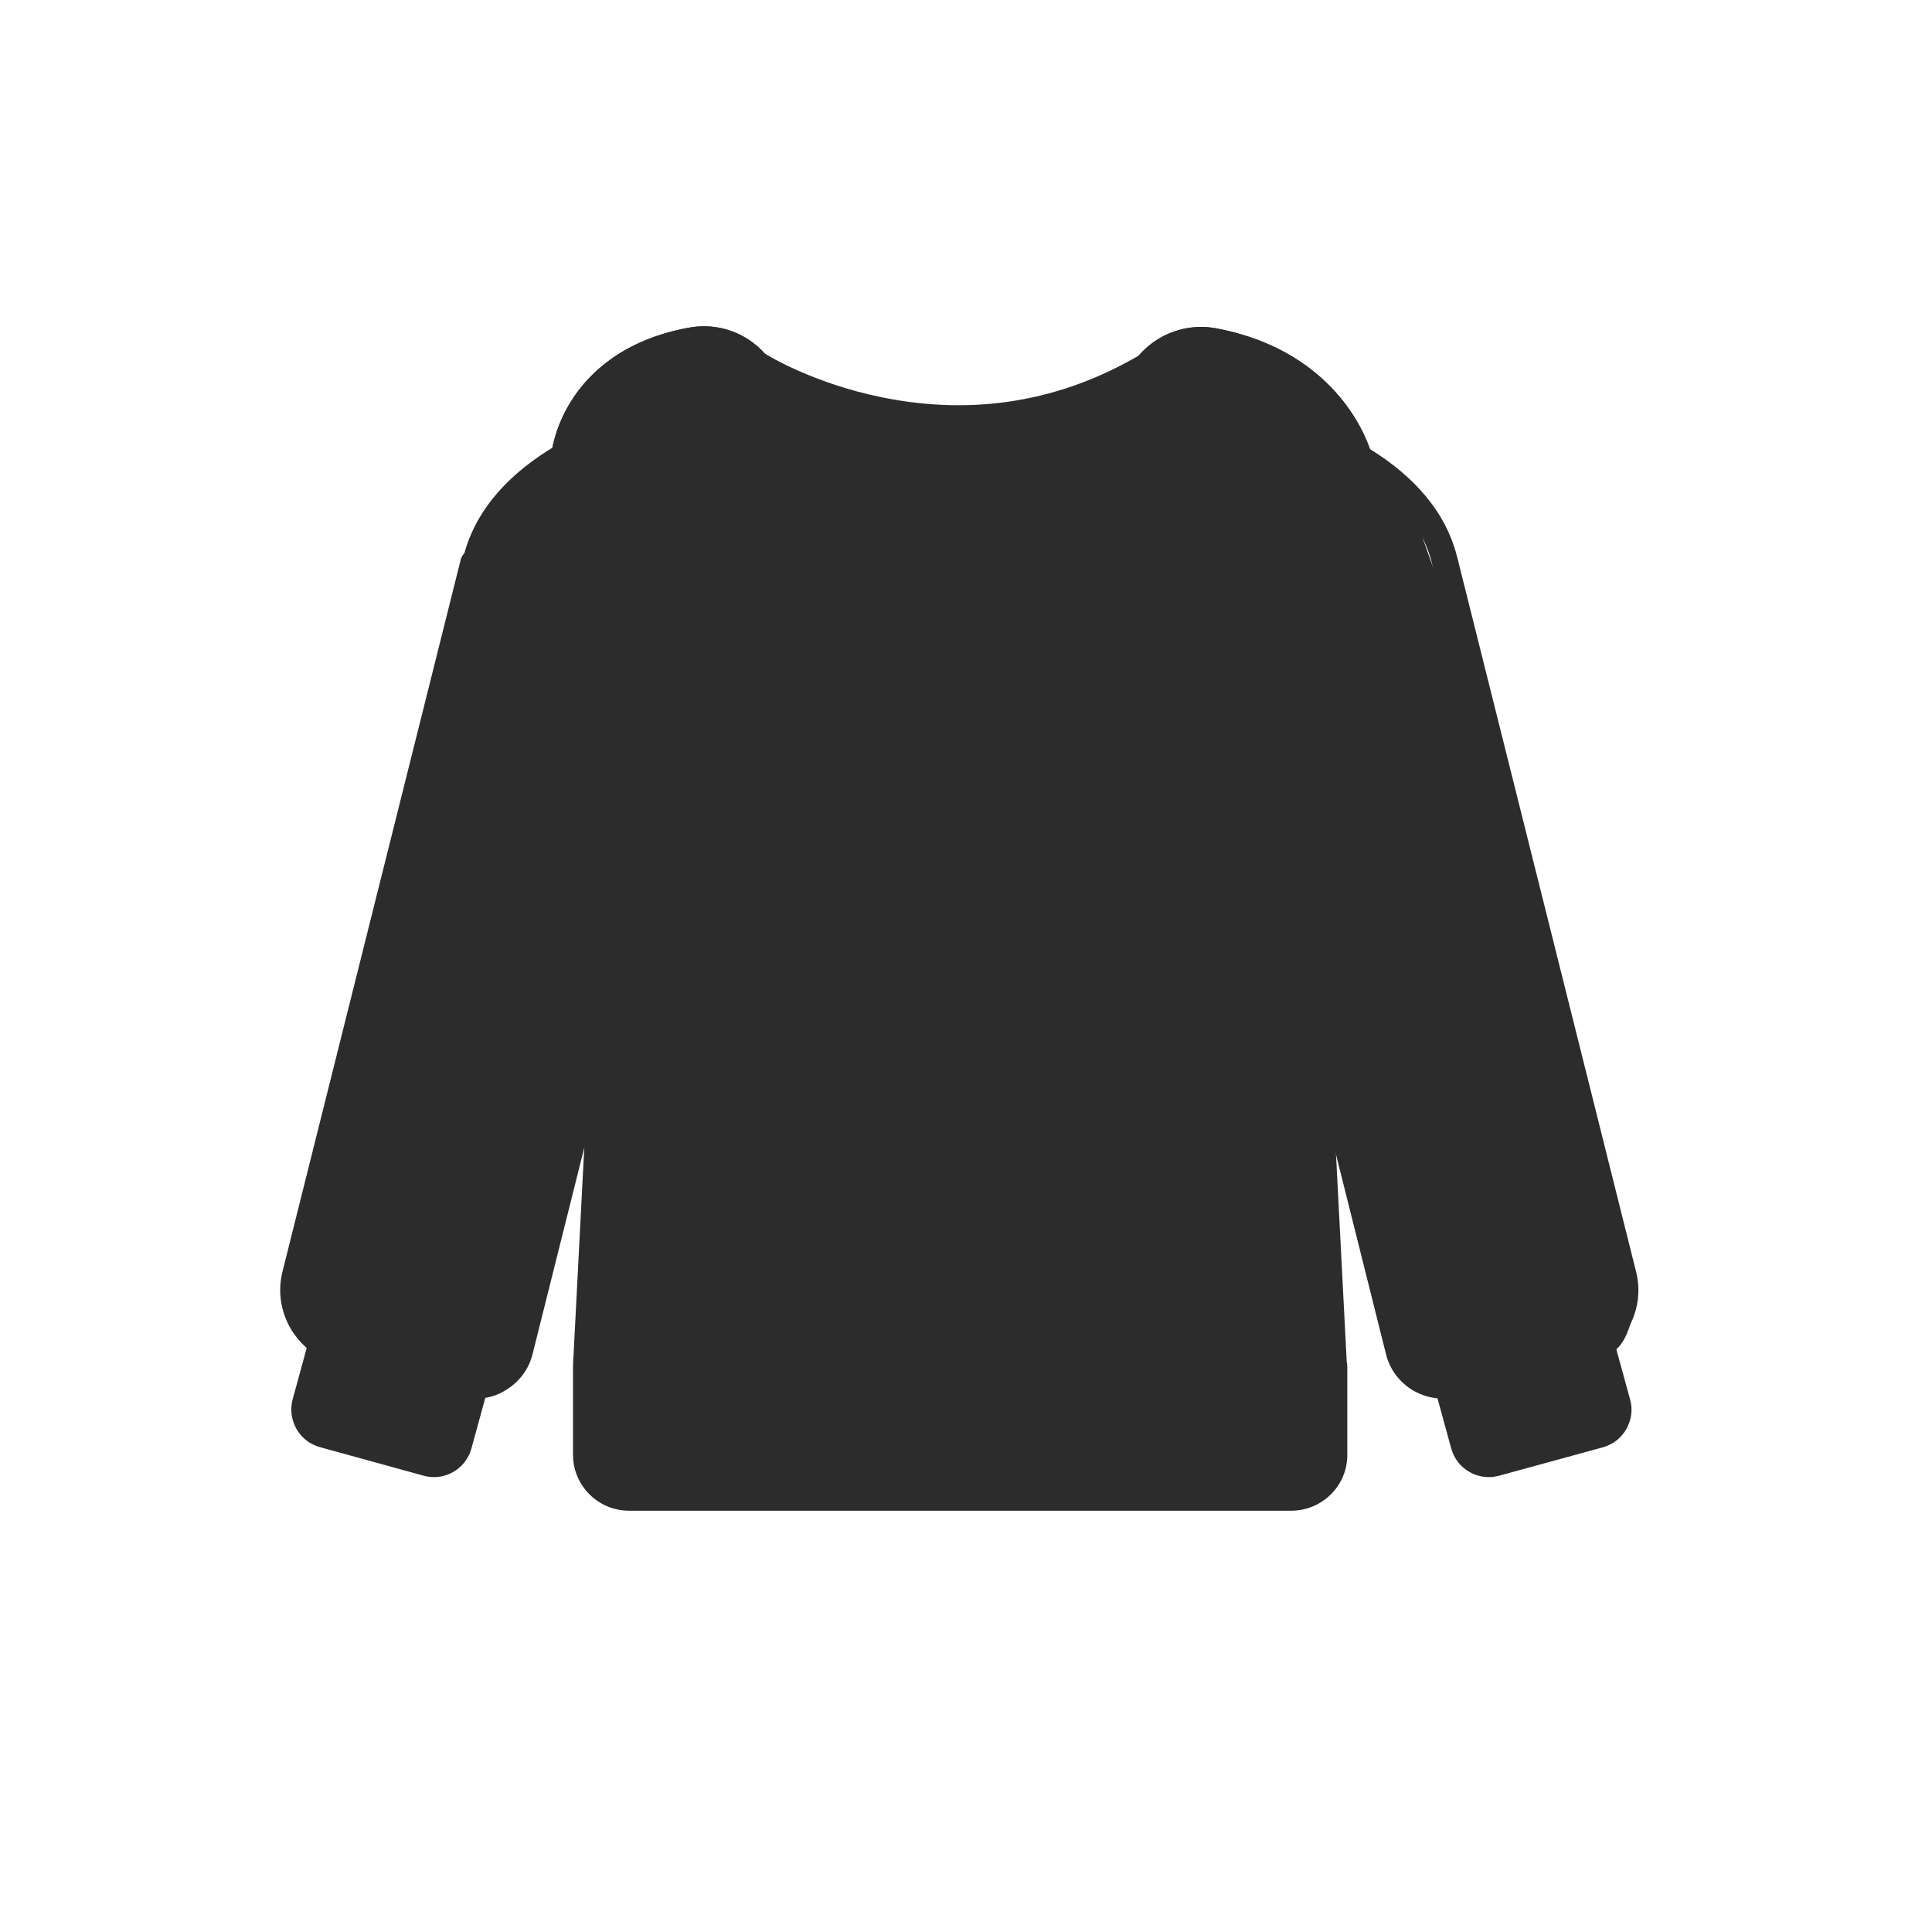
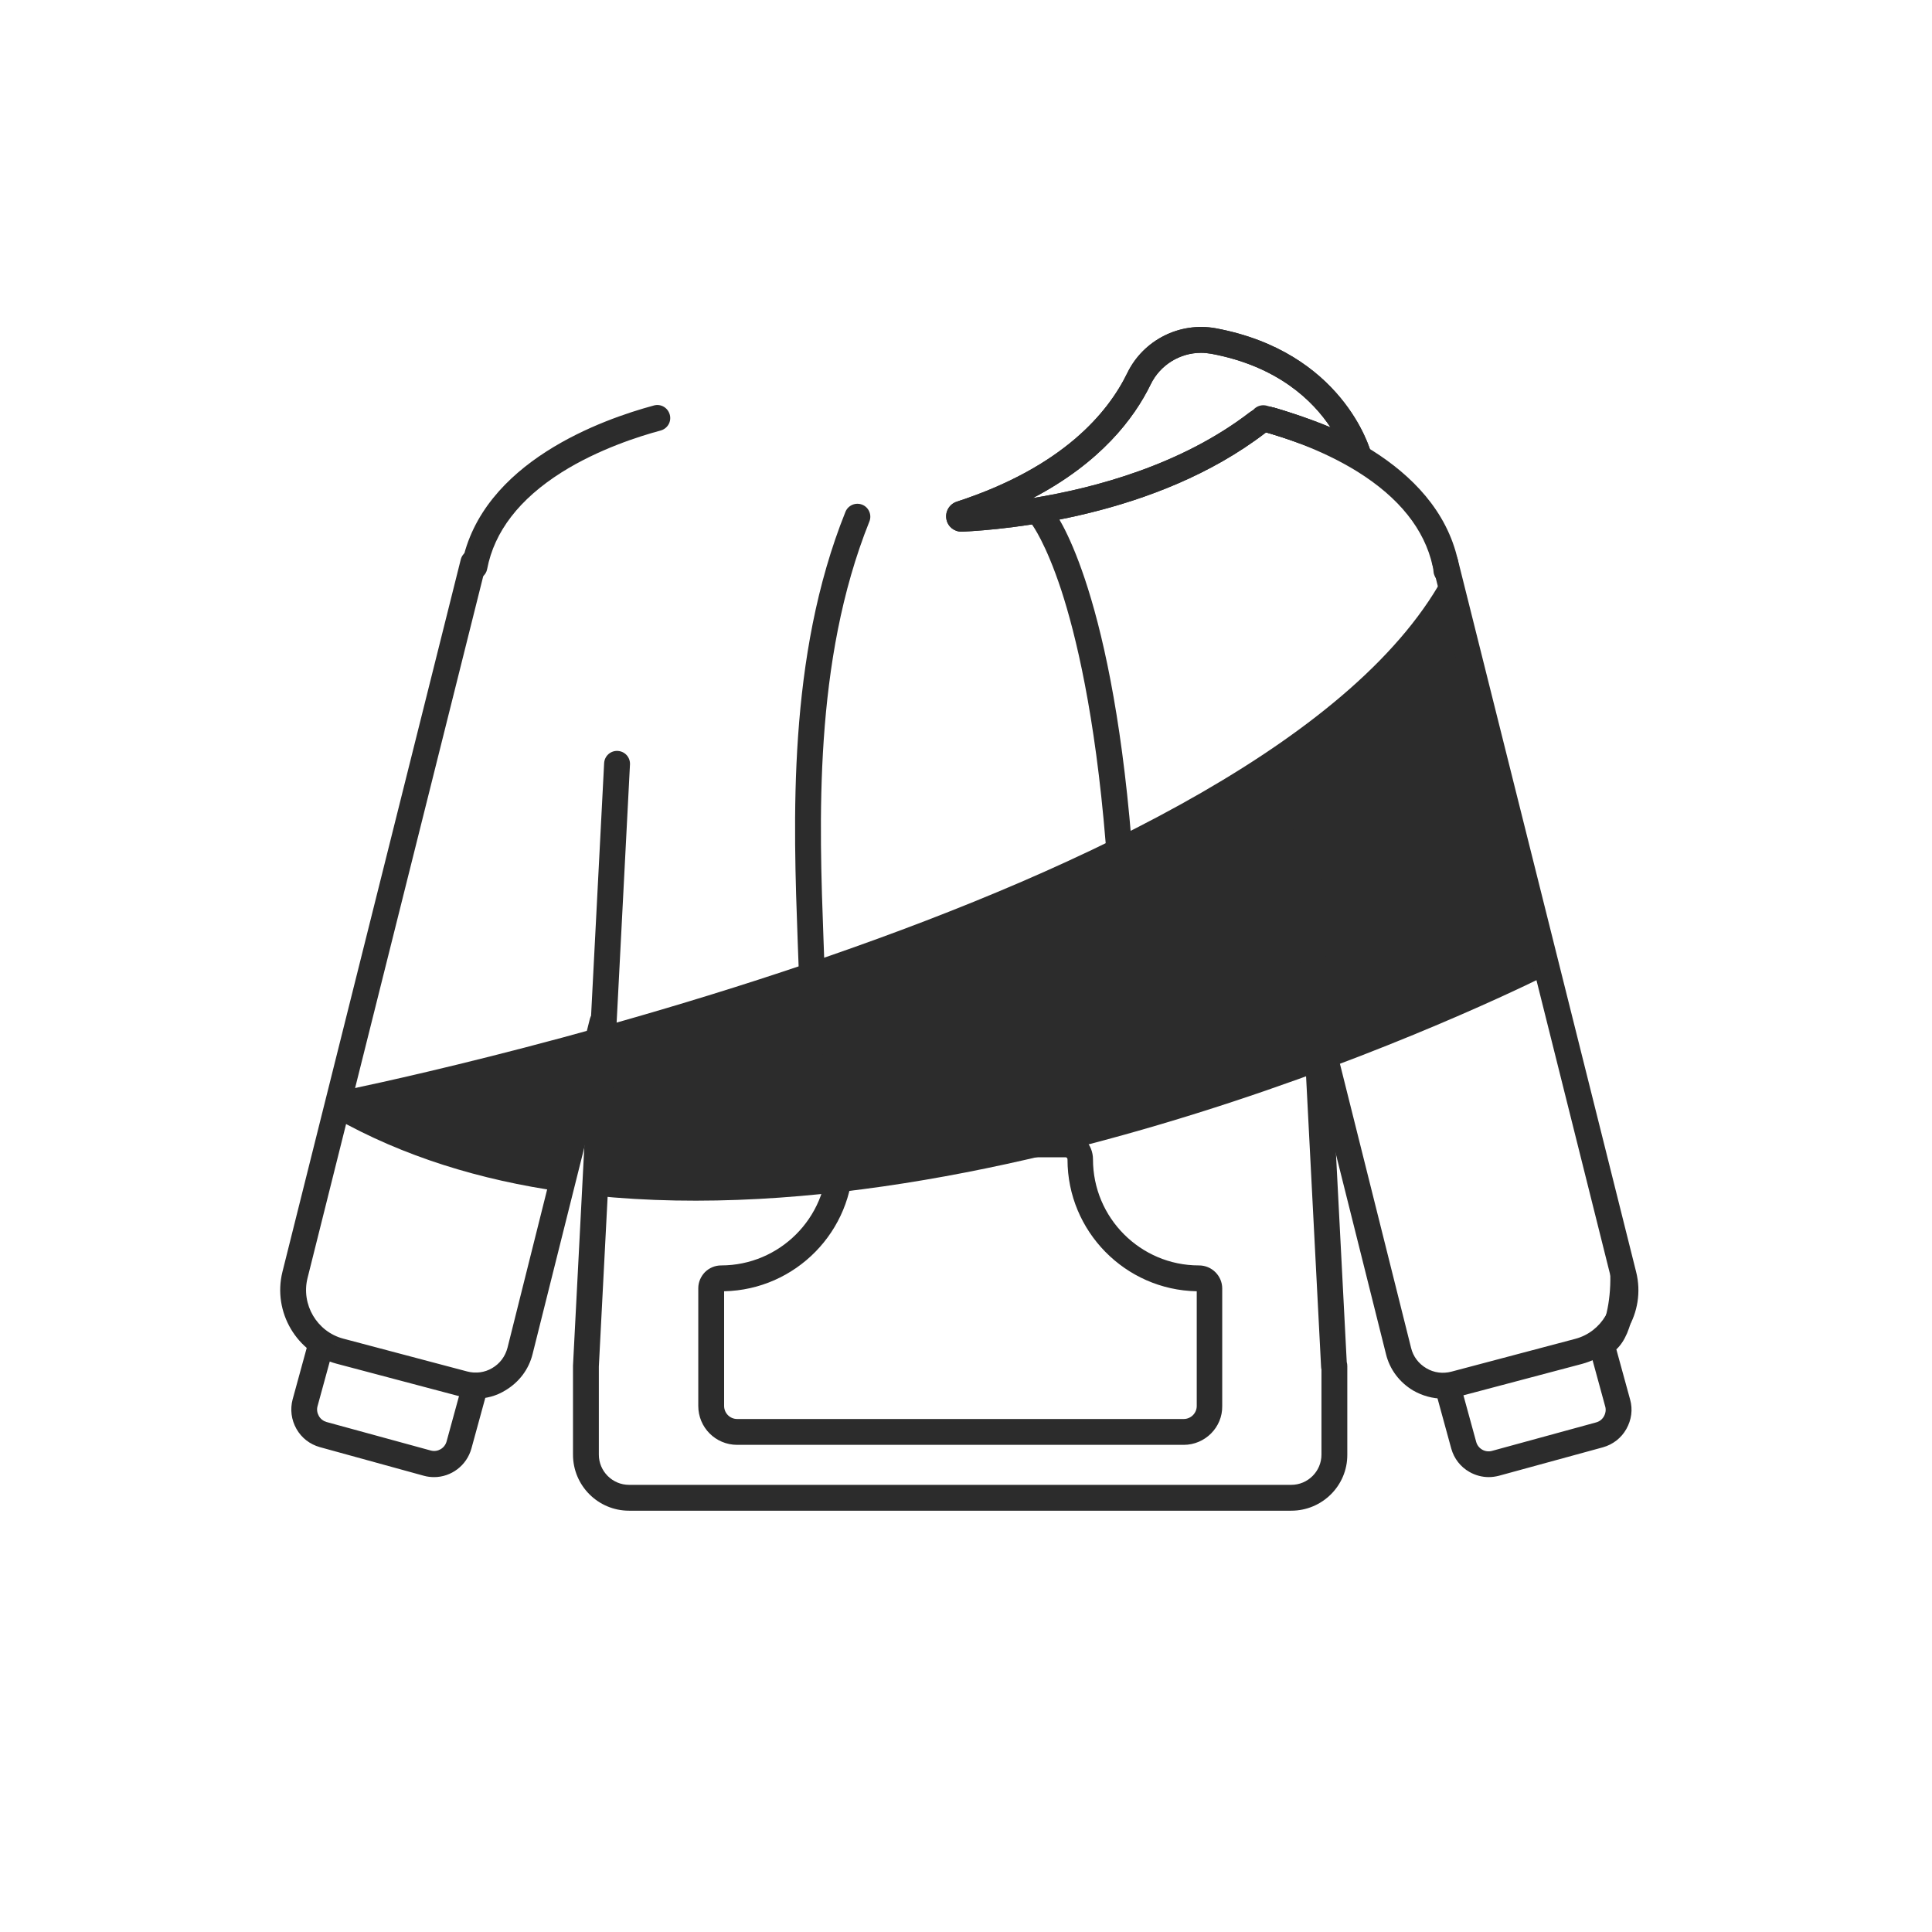
<svg xmlns="http://www.w3.org/2000/svg" t="1561705830715" class="icon" viewBox="0 0 1024 1024" version="1.1" p-id="32869" width="200" height="200">
  <defs>
    <style type="text/css" />
  </defs>
-   <path d="M758.7 733.8s-19.8 3.2-26.1-44.4S707 586.9 707 586.9l-8 19.3 6.3 164.5s8.9 22-35.4 22.8c-44.2 0.8-201.4 0.1-201.4 0.1l-127.4-0.8s-32.6 0.7-32.6-34.1 8.2-193.2 8.2-193.2l-39.9 137.6s2.5 31.1-33 30.3-65.7-17.4-65.7-17.4-30.7-12.7-21.8-48.3l84.8-338.8s5.3-54 42.7-79.9 0.8-47.5 80.9-68.8c0 0 32.1 12.8 46.5 19.2 14.4 6.4 63.1 25 95.7 22s75-14.6 87-21.2c12.1-6.6 39.3-40.5 93.4 0 0 0 22.1 21 26.3 31.1 4.2 10.1 33.2 34.5 33.2 34.5s36.6 92.9 57.2 192.9 45.5 181.5 45.5 181.5l5.9 23.5s4.2 45.7-20.8 52.3l14.4 3.9 3.9 14.4s9.6 21.3-17.6 28.8c-27.2 7.4-37.5 10.3-37.5 10.3s-19.5 9.3-24.1-7.6c-4.4-17.1-15-32-15-32z m-520.9 33l7-18.7c2.7-7.1-1-15-8-17.7l-50.9-14.7c-7.1-2.7-15 1-17.7 8l-7 18.7c-2.7 7.1 1 15 8 17.7l50.9 14.7c7.1 2.7 15.1-0.9 17.7-8z" fill="#2c2c2c" p-id="32870" />
  <path d="M766.8 302.4c-91 176.8-585.9 275.8-585.9 275.8l-3.6 14.2c36.6 20.7 77.5 33.1 120.5 39.2l13.4-29 3.5 31.1C543 657.4 820.5 516.5 820.5 516.5l-41.8-166.3-11.9-47.8z" fill="#2c2c2c" p-id="32871" />
-   <path d="M635.6 677.5c-34.8 0-63-28.2-63-63v-0.1c0-4.4-3.4-8-7.8-8H453.1c-4.4 0-7.8 3.6-7.8 8v0.1c0 34.8-28.2 63-63 63h-0.1c-2.9 0-5.3 2.3-5.3 5.2v62.4c0 7.6 6.2 13.7 13.7 13.7h236.7c7.6 0 13.7-6.2 13.7-13.7v-62.3c0.1-2.9-2.4-5.3-5.4-5.3z" fill="#2c2c2c" p-id="32872" />
  <path d="M684.4 800.7h-351c-16.4 0-29.7-13.3-29.7-29.7v-46.8-0.2-0.2l16.5-319.3c0.2-3.8 3.4-6.7 7.2-6.5 3.8 0.2 6.7 3.4 6.5 7.2l-16.5 319.1V771c0 8.8 7.2 16 16 16h351c8.8 0 16-7.2 16-16v-45.1c-0.1-0.5-0.2-1-0.2-1.5l-16.5-319.3c-0.2-3.8 2.7-7 6.5-7.2 3.8-0.2 7 2.7 7.2 6.5l16.4 317.5c0.2 0.7 0.3 1.4 0.3 2.2V771c0.1 16.4-13.3 29.7-29.7 29.7z m82.2-491.4c-3.5 0-6.5-2.7-6.8-6.3-0.1-1.2-0.2-2.2-0.5-3.1-4.3-19.3-17.7-36.1-39.8-49.9-19.3-12-40.7-18.8-51.7-21.7-3.7-1-5.8-4.7-4.9-8.4 1-3.7 4.7-5.8 8.4-4.9 26.5 7.1 89.6 29.3 101.4 81.9 0.3 1.5 0.6 3.2 0.7 5 0.3 3.8-2.5 7.1-6.3 7.4-0.1-0.1-0.3 0-0.5 0z m-515.1-2.2c-0.4 0-0.9 0-1.3-0.1-3.7-0.7-6.1-4.3-5.4-8.1 10.6-54.1 74.7-76.7 101.8-84 3.7-1 7.4 1.2 8.4 4.9s-1.2 7.4-4.9 8.4c-11.2 3-33 9.9-52.5 22.2-22.3 14.1-35.6 31.3-39.4 51.2-0.6 3.3-3.5 5.5-6.7 5.5z" p-id="32873" fill="#2c2c2c" />
  <path d="M764.8 741.3c-5.5 0-10.9-1.5-15.8-4.3-7.2-4.3-12.4-11.1-14.4-19.3L691 543.6c-0.9-3.7 1.3-7.4 5-8.3 3.7-0.9 7.4 1.3 8.3 5l43.6 174.1c1.1 4.6 4 8.4 8.1 10.8 4 2.4 8.8 3 13.3 1.8l65.7-17.4c13.9-3.7 22.4-18.1 18.9-32.1L759.4 300c-0.9-3.7 1.3-7.4 5-8.3 3.7-0.9 7.4 1.3 8.3 5l94.5 377.5c5.3 21.2-7.6 43-28.7 48.7l-65.7 17.4c-2.6 0.7-5.3 1-8 1zM252.2 741.3c-2.7 0-5.4-0.4-8.1-1.1l-65.7-17.4c-21.1-5.6-34-27.4-28.7-48.7l94.5-377.5c0.9-3.7 4.6-5.9 8.3-5 3.7 0.9 5.9 4.6 5 8.3L163 677.4c-3.5 14 5 28.4 18.9 32.1l65.7 17.4c4.5 1.2 9.3 0.6 13.3-1.8 4.1-2.4 6.9-6.2 8.1-10.8l43.6-174.1c0.9-3.7 4.6-5.9 8.3-5 3.7 0.9 5.9 4.6 5 8.3l-43.6 174.1c-2 8.2-7.2 15-14.4 19.3-4.8 3-10.2 4.4-15.7 4.4z" p-id="32874" fill="#2c2c2c" />
  <path d="M789.1 782.9c-3.5 0-7-0.9-10.2-2.7-4.8-2.7-8.2-7.1-9.7-12.4l-8.6-31.4c-1-3.7 1.1-7.4 4.8-8.4 3.7-1 7.4 1.1 8.4 4.8l8.6 31.4c1 3.7 4.8 5.8 8.4 4.8l55.2-15.1c1.8-0.5 3.2-1.6 4.1-3.2 0.9-1.6 1.2-3.5 0.7-5.2l-10.3-37.7 6.1-2.1c3.8-1.3 7.2-15.7 6.9-29.6-0.1-3.8 3-6.9 6.7-7h0.1c3.7 0 6.8 3 6.9 6.7 0 0.4 0.1 8.8-1.3 17.8-1.6 10.2-4.7 17.4-9.2 21.6l7.3 26.6c1.5 5.3 0.7 10.8-2 15.6-2.7 4.8-7.1 8.2-12.4 9.7l-55.2 15.1c-1.6 0.4-3.5 0.7-5.3 0.7zM230.1 782.9c-1.8 0-3.6-0.2-5.4-0.7L169.5 767c-5.3-1.5-9.7-4.9-12.4-9.7-2.7-4.8-3.4-10.3-2-15.6l8.6-31.4c1-3.7 4.8-5.8 8.4-4.8 3.7 1 5.8 4.8 4.8 8.4l-8.6 31.4c-0.5 1.8-0.2 3.6 0.7 5.2 0.9 1.6 2.4 2.7 4.1 3.2l55.2 15.1c3.7 1 7.4-1.2 8.4-4.8l8.6-31.4c1-3.7 4.8-5.8 8.4-4.8 3.7 1 5.8 4.8 4.8 8.4l-8.6 31.4c-2.5 9.2-10.8 15.3-19.8 15.3zM627.4 765.8H390.7c-11.4 0-20.6-9.2-20.6-20.6v-62.4c0-3.2 1.3-6.2 3.5-8.5 2.3-2.3 5.4-3.6 8.6-3.6 31 0 56.2-25.2 56.2-56.1 0-4.1 1.5-7.8 4.3-10.6s6.4-4.3 10.3-4.3h111.7c3.9 0 7.6 1.5 10.3 4.3 2.8 2.8 4.3 6.5 4.3 10.5 0 31 25.2 56.2 56.1 56.2h0.1c3.3 0 6.4 1.3 8.7 3.6 2.3 2.3 3.6 5.4 3.6 8.6v62.3c0.2 11.3-9.1 20.6-20.4 20.6z m-243.6-81.4v60.8c0 3.8 3.1 6.9 6.9 6.9h236.7c3.8 0 6.9-3.1 6.9-6.9v-60.8c-37.9-0.7-68.5-31.8-68.5-69.8 0-0.5-0.2-0.8-0.3-0.9-0.3-0.3-0.5-0.3-0.6-0.3H453.1c-0.1 0-0.4 0-0.6 0.3-0.1 0.1-0.3 0.4-0.3 0.8 0 38.1-30.5 69.1-68.4 69.9z m-1.5 0zM509.6 281.8c-3.9 0-7.3-2.7-8-6.7-0.7-4 1.6-7.9 5.5-9.2 56.2-18.3 80.2-47.2 90.4-68.2 8.5-17.5 27.8-27.2 46.9-23.7 67 12.5 81.6 63.6 82.2 65.7l4.6 17.1-14.9-9.5c-12.9-8.2-37.6-15.9-44.8-18-0.3-0.1-0.6 0-0.9 0.2-57.8 44.4-137.5 51.2-160.6 52.3h-0.4z m127-94.8c-11.2 0-21.7 6.4-26.7 16.7-8.8 18.1-26.6 41.5-62.5 60.3 33.1-5.4 78.7-17.6 114.9-45.4 3.8-2.9 8.7-3.8 13.2-2.5 6.2 1.8 18.2 5.6 29.7 10.4-9.2-13.9-27.8-32.4-63.2-39-1.8-0.3-3.6-0.5-5.4-0.5z" p-id="32875" fill="#2c2c2c" />
-   <path d="M504.7 281.8h-0.4c-27.7-1.3-98.1-8.7-154.3-51.1-1.2-0.9-2.9-1.2-4.4-0.8-8.9 2.7-30.9 9.8-42.9 17.5l-11.8 7.5 1.3-14c0.1-0.6 1.4-14.4 11.3-29.5 9-13.8 27.1-31.6 62.1-37.8 18.2-3.2 36.4 5.5 45.3 21.7 12 21.8 38.4 51.8 96.3 70.6 3.9 1.3 6.2 5.1 5.5 9.2-0.7 3.9-4.1 6.7-8 6.7z m0.2-13.7zM347 216c4 0 8 1.3 11.2 3.7 34.8 26.2 76.4 38.3 107.4 43.8-37-19.2-56.5-43.1-66.7-61.6-6.1-11-18.5-17-30.9-14.8-36.9 6.5-52 27-58.1 41 11.2-4.9 23.7-9 31.7-11.5 1.8-0.4 3.6-0.6 5.4-0.6zM592.8 452.8c-3.5 0-6.5-2.7-6.8-6.3-5.6-68.3-15.9-110.4-23.5-133.7-8.3-25.2-15.3-34.4-15.3-34.5-2.4-3-1.9-7.3 1-9.6 3-2.4 7.3-1.9 9.7 1.1 1.2 1.5 30.6 39.3 41.8 175.6 0.3 3.8-2.5 7.1-6.3 7.4h-0.6zM627.4 765.8H390.7c-11.4 0-20.6-9.2-20.6-20.6v-62.4c0-3.2 1.3-6.2 3.5-8.5 2.3-2.3 5.4-3.6 8.6-3.6 31 0 56.2-25.2 56.2-56.1 0-4.1 1.5-7.8 4.3-10.6s6.4-4.3 10.3-4.3h111.7c3.9 0 7.6 1.5 10.3 4.3 2.8 2.8 4.3 6.5 4.3 10.5 0 31 25.2 56.2 56.1 56.2h0.1c3.3 0 6.4 1.3 8.7 3.6 2.3 2.3 3.6 5.4 3.6 8.6v62.3c0.2 11.3-9.1 20.6-20.4 20.6z m-243.6-81.4v60.8c0 3.8 3.1 6.9 6.9 6.9h236.7c3.8 0 6.9-3.1 6.9-6.9v-60.8c-37.9-0.7-68.5-31.8-68.5-69.8 0-0.5-0.2-0.8-0.3-0.9-0.3-0.3-0.5-0.3-0.6-0.3H453.1c-0.1 0-0.4 0-0.6 0.3-0.1 0.1-0.3 0.4-0.3 0.8 0 38.1-30.5 69.1-68.4 69.9z m-1.5 0z" p-id="32876" fill="#2c2c2c" />
  <path d="M509.6 281.8c-3.9 0-7.3-2.7-8-6.7-0.7-4 1.6-7.9 5.5-9.2 56.2-18.3 80.2-47.2 90.4-68.2 8.5-17.5 27.8-27.2 46.9-23.7 67 12.5 81.6 63.6 82.2 65.7l4.6 17.1-14.9-9.5c-12.9-8.2-37.6-15.9-44.8-18-0.3-0.1-0.6 0-0.9 0.2-57.8 44.4-137.5 51.2-160.6 52.3h-0.4z m127-94.8c-11.2 0-21.7 6.4-26.7 16.7-8.8 18.1-26.6 41.5-62.5 60.3 33.1-5.4 78.7-17.6 114.9-45.4 3.8-2.9 8.7-3.8 13.2-2.5 6.2 1.8 18.2 5.6 29.7 10.4-9.2-13.9-27.8-32.4-63.2-39-1.8-0.3-3.6-0.5-5.4-0.5z" p-id="32877" fill="#2c2c2c" />
-   <path d="M504.7 281.8h-0.4c-27.7-1.3-98.1-8.7-154.3-51.1-1.2-0.9-2.9-1.2-4.4-0.8-8.9 2.7-30.9 9.8-42.9 17.5l-11.8 7.5 1.3-14c0.1-0.6 1.4-14.4 11.3-29.5 9-13.8 27.1-31.6 62.1-37.8 18.2-3.2 36.4 5.5 45.3 21.7 12 21.8 38.4 51.8 96.3 70.6 3.9 1.3 6.2 5.1 5.5 9.2-0.7 3.9-4.1 6.7-8 6.7z m0.2-13.7zM347 216c4 0 8 1.3 11.2 3.7 34.8 26.2 76.4 38.3 107.4 43.8-37-19.2-56.5-43.1-66.7-61.6-6.1-11-18.5-17-30.9-14.8-36.9 6.5-52 27-58.1 41 11.2-4.9 23.7-9 31.7-11.5 1.8-0.4 3.6-0.6 5.4-0.6z" p-id="32878" fill="#2c2c2c" />
  <path d="M592.8 452.8c-3.5 0-6.5-2.7-6.8-6.3-5.6-68.3-15.9-110.4-23.5-133.7-8.3-25.2-15.3-34.4-15.3-34.5-2.4-3-1.9-7.3 1-9.6 3-2.4 7.3-1.9 9.7 1.1 1.2 1.5 30.6 39.3 41.8 175.6 0.3 3.8-2.5 7.1-6.3 7.4h-0.6zM430 562.4h-0.6c-3.8-0.3-6.6-3.7-6.2-7.4 1.2-13.5 0.5-33.2-0.4-55.9-2.3-63.7-5.6-150.9 25.3-227.8 1.4-3.5 5.4-5.2 8.9-3.8 3.5 1.4 5.2 5.4 3.8 8.9-29.8 74.2-26.6 159.7-24.3 222.2 0.9 23.2 1.6 43.3 0.3 57.6-0.2 3.5-3.2 6.2-6.8 6.2z" fill="#2c2c2c" p-id="32879" />
-   <path d="M507.4 228.4c-16.2 0-30.8-1.9-43.2-4.4-38.9-8-64.2-23.7-65.3-24.4-3.2-2-4.2-6.3-2.2-9.5s6.3-4.2 9.5-2.2c0.5 0.3 24.8 15.3 61.3 22.7 48.7 9.9 94.9 2.2 137.2-22.8 3.3-1.9 7.5-0.8 9.4 2.4 1.9 3.3 0.8 7.5-2.4 9.4-37.2 22-73.6 28.8-104.3 28.8z" p-id="32880" fill="#2c2c2c" />
</svg>